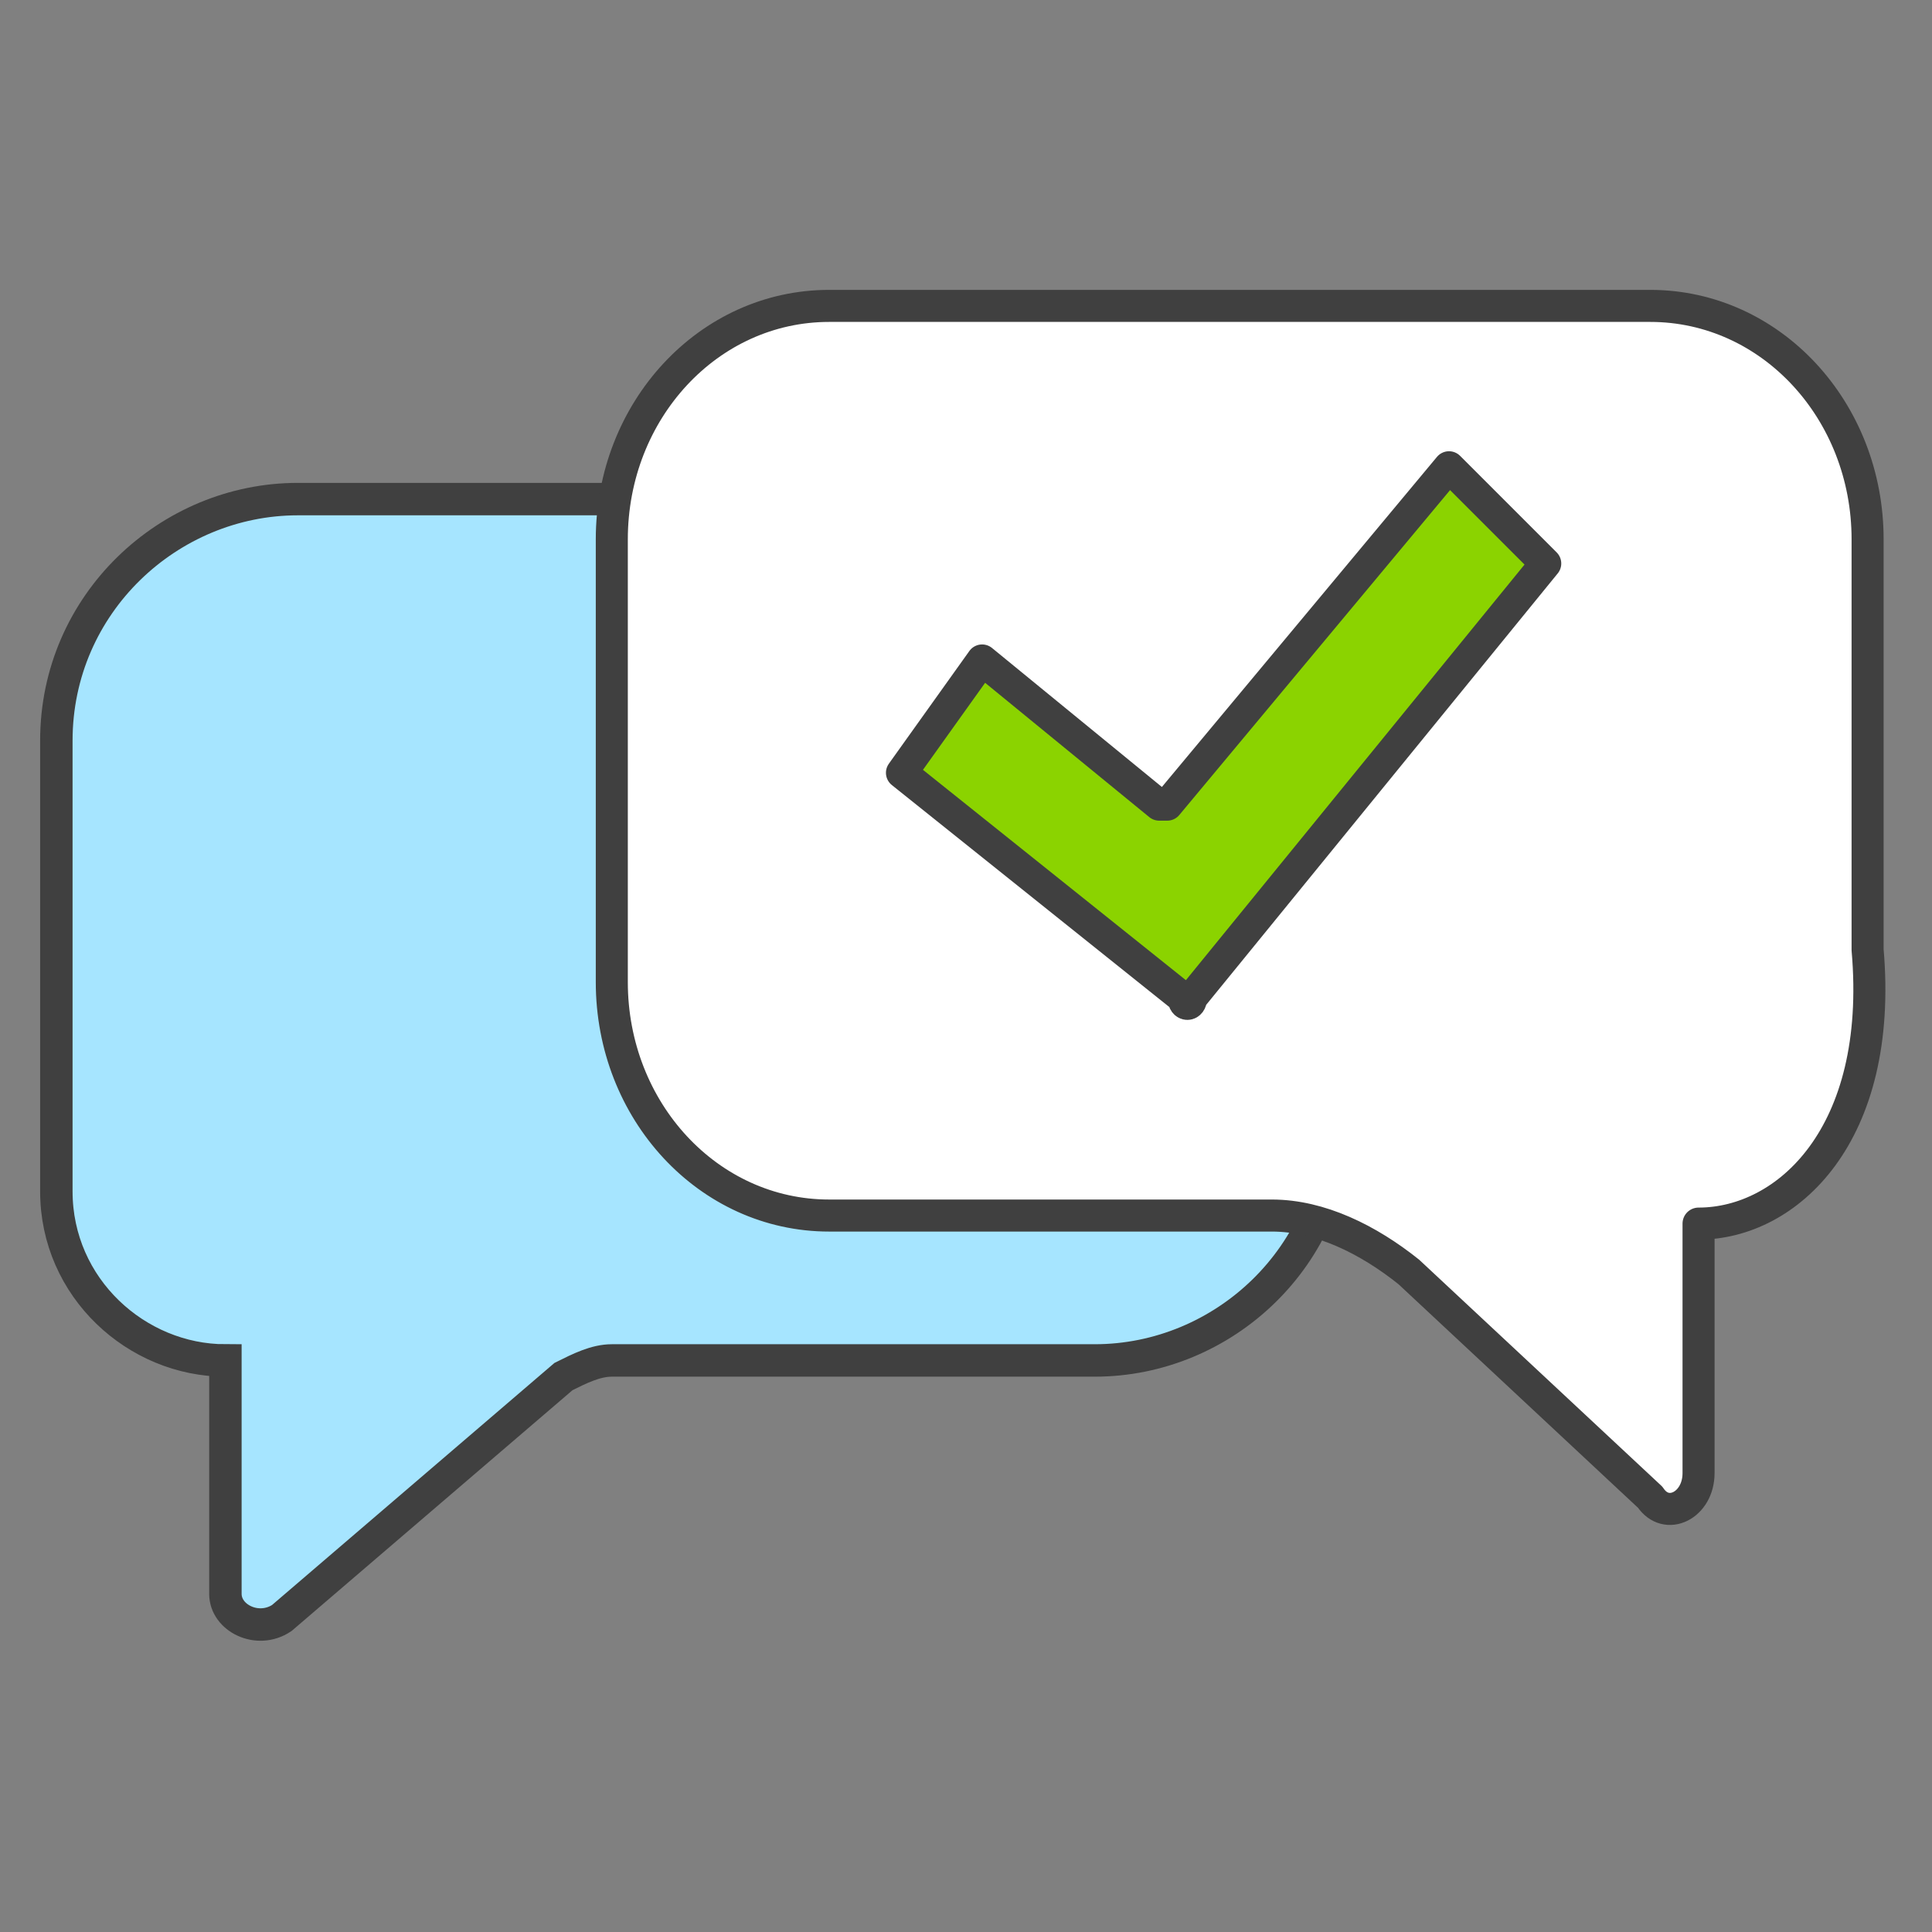
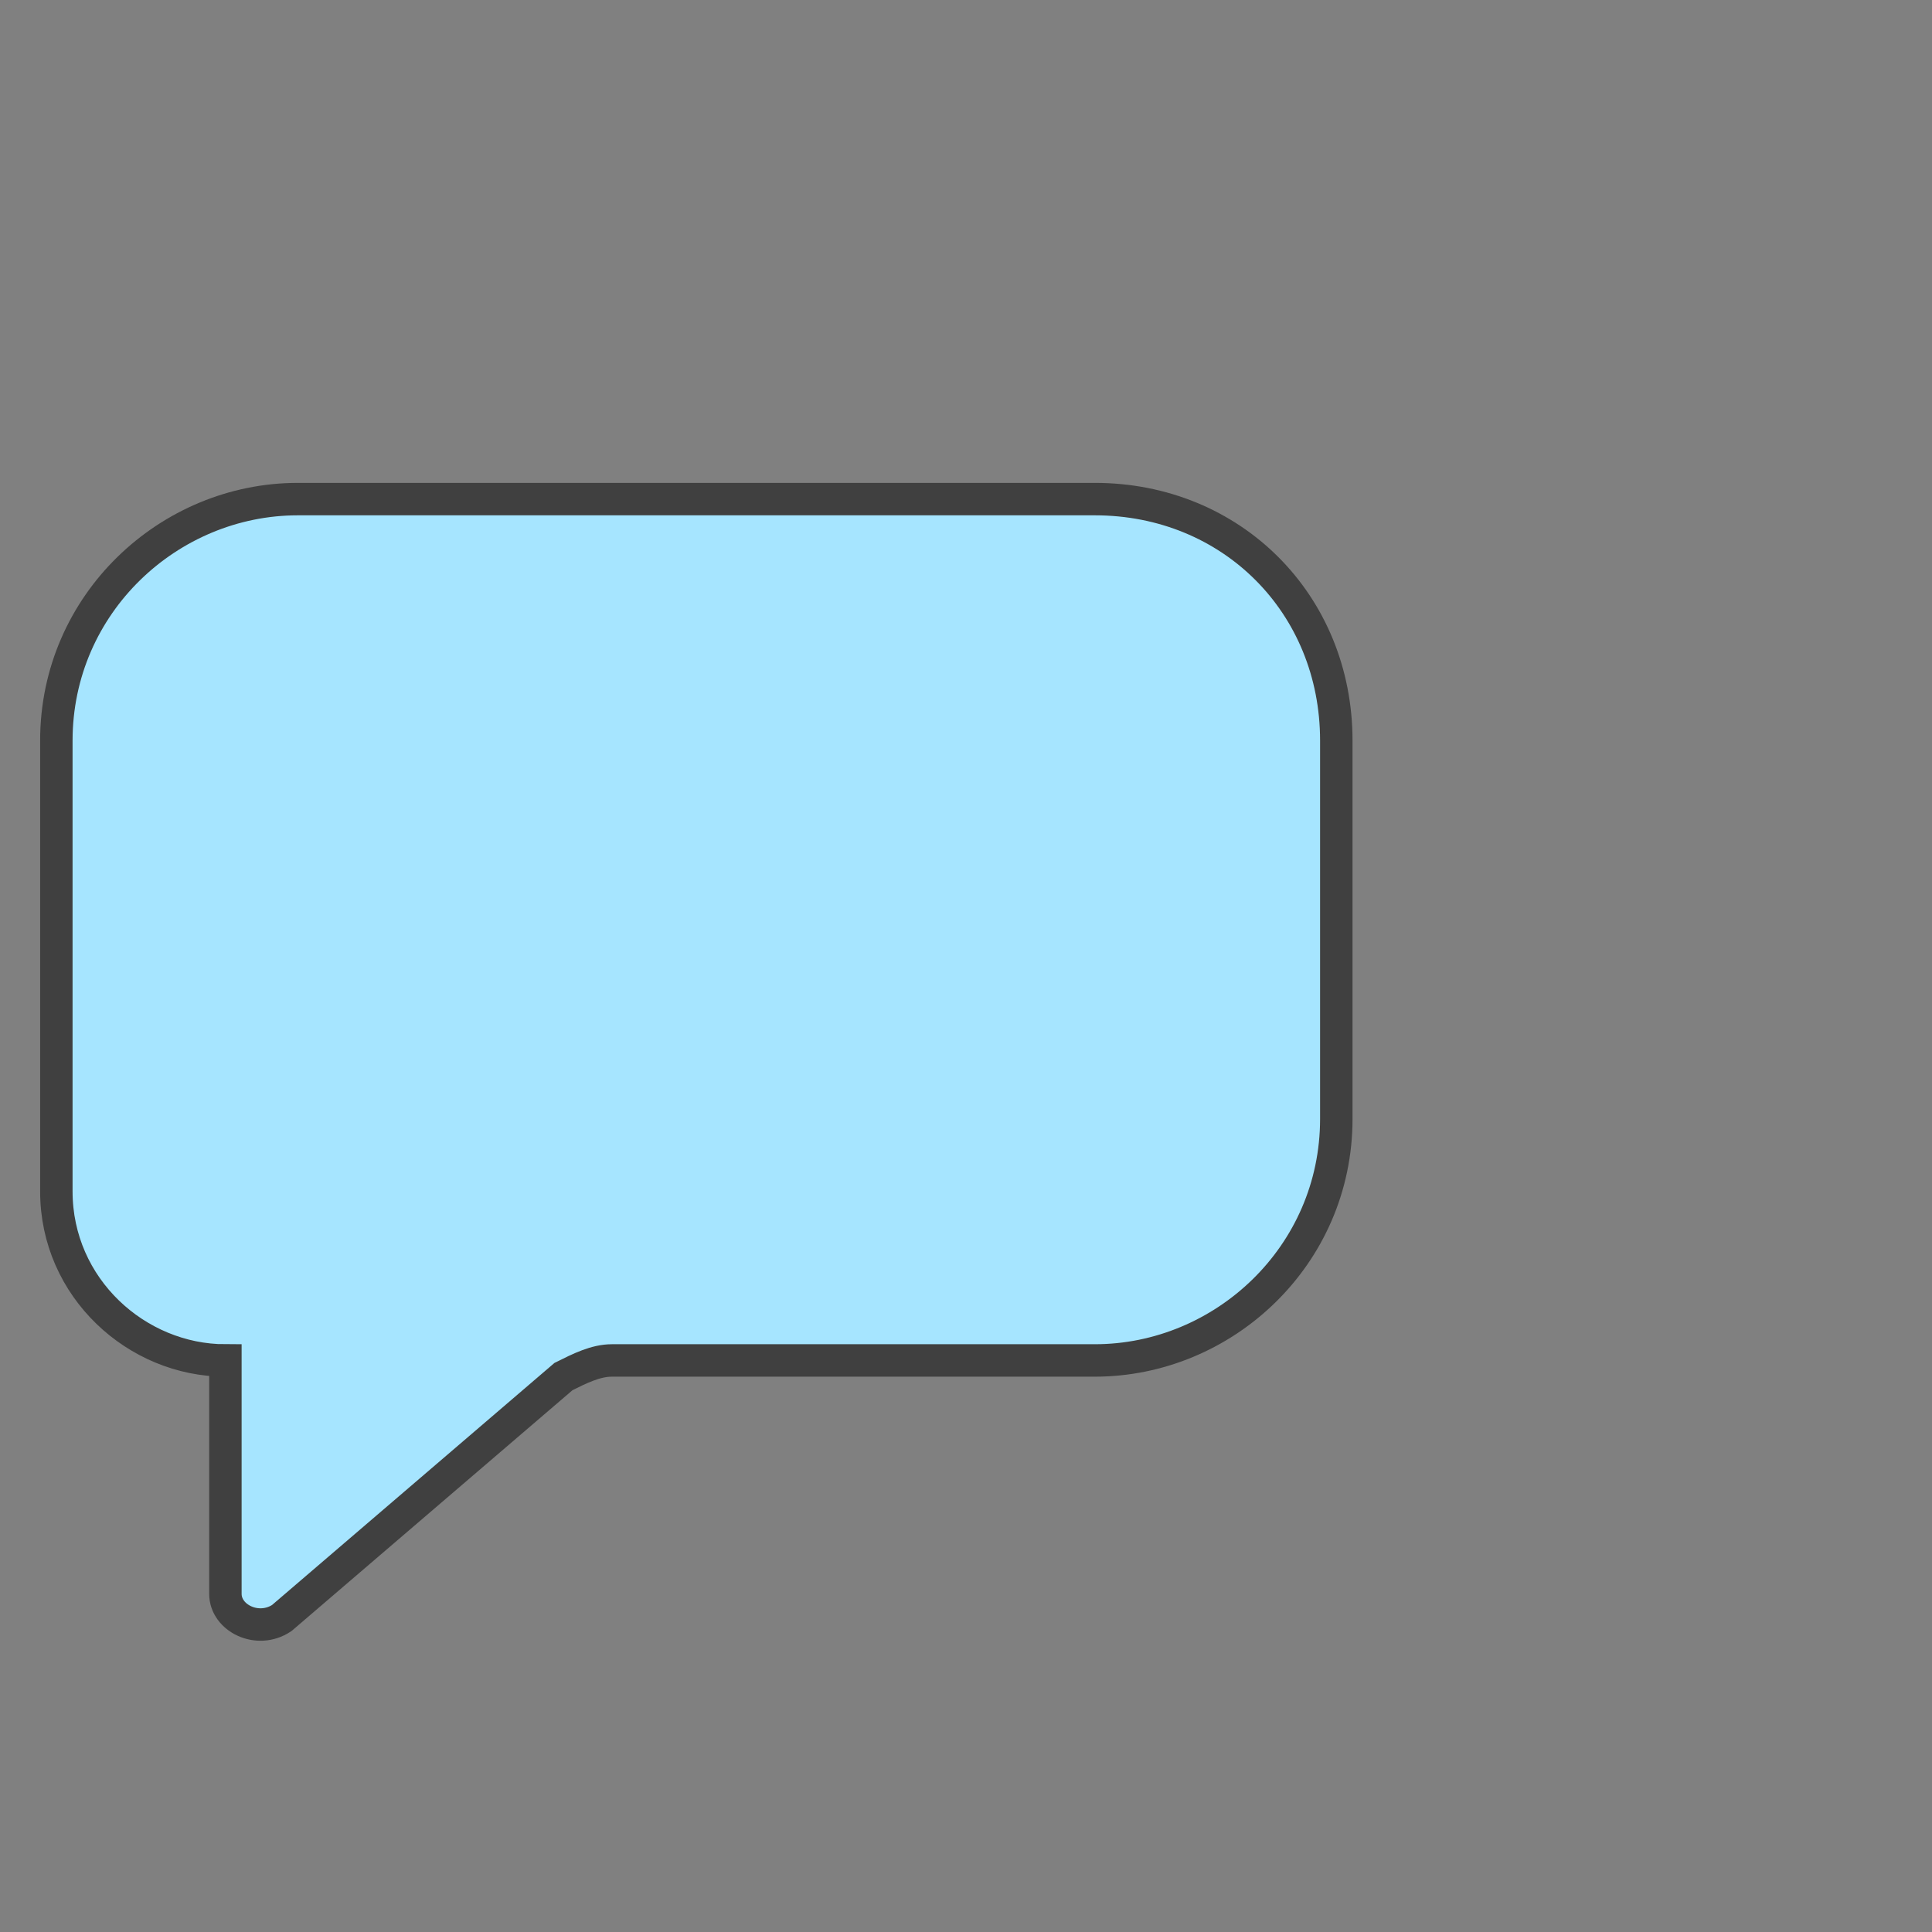
<svg xmlns="http://www.w3.org/2000/svg" version="1.1" id="icons" x="0px" y="0px" viewBox="0 0 24 24" style="enable-background:new 0 0 24 24;" xml:space="preserve">
  <rect x="0" y="0" width="24" height="24" fill="#808080" stroke="none" />
  <style type="text/css">
	.st0{fill:#A6E5FF;stroke:#404040;stroke-width:0.403;stroke-miterlimit:10;}
	.st1{fill:#FFFFFF;stroke:#404040;stroke-width:0.398;stroke-linecap:round;stroke-linejoin:round;stroke-miterlimit:10;}
	.st2{fill:#8BD300;stroke:#404040;stroke-width:0.389;stroke-linecap:round;stroke-linejoin:round;stroke-miterlimit:10;}
</style>
  <path class="st0" d="M13.6,6.2H3.7c-1.6,0-3,1.3-3,3v5.6c0,1.2,1,2.1,2.1,2.1h0v2.9c0,0.3,0.4,0.5,0.7,0.3l3.5-3  c0.2-0.1,0.4-0.2,0.6-0.2h6c1.6,0,3-1.3,3-3V9.2C16.6,7.5,15.3,6.2,13.6,6.2z" />
-   <path class="st1" d="M10.3,3.8h10.2c1.5,0,2.7,1.3,2.7,2.9v5.1c0.2,2.3-1,3.4-2.1,3.4h0v3.1c0,0.4-0.4,0.6-0.6,0.3l-3-2.8  c-0.5-0.4-1.1-0.7-1.7-0.7h-5.5c-1.5,0-2.7-1.3-2.7-2.9V6.7C7.6,5.1,8.8,3.8,10.3,3.8z" />
-   <path class="st2" d="M19.2,7l-4.4,5.4c0,0.1-0.1,0.1-0.1,0l-3.5-2.8l1-1.4l2.2,1.8c0,0,0.1,0,0.1,0L18,5.8L19.2,7z" />
</svg>